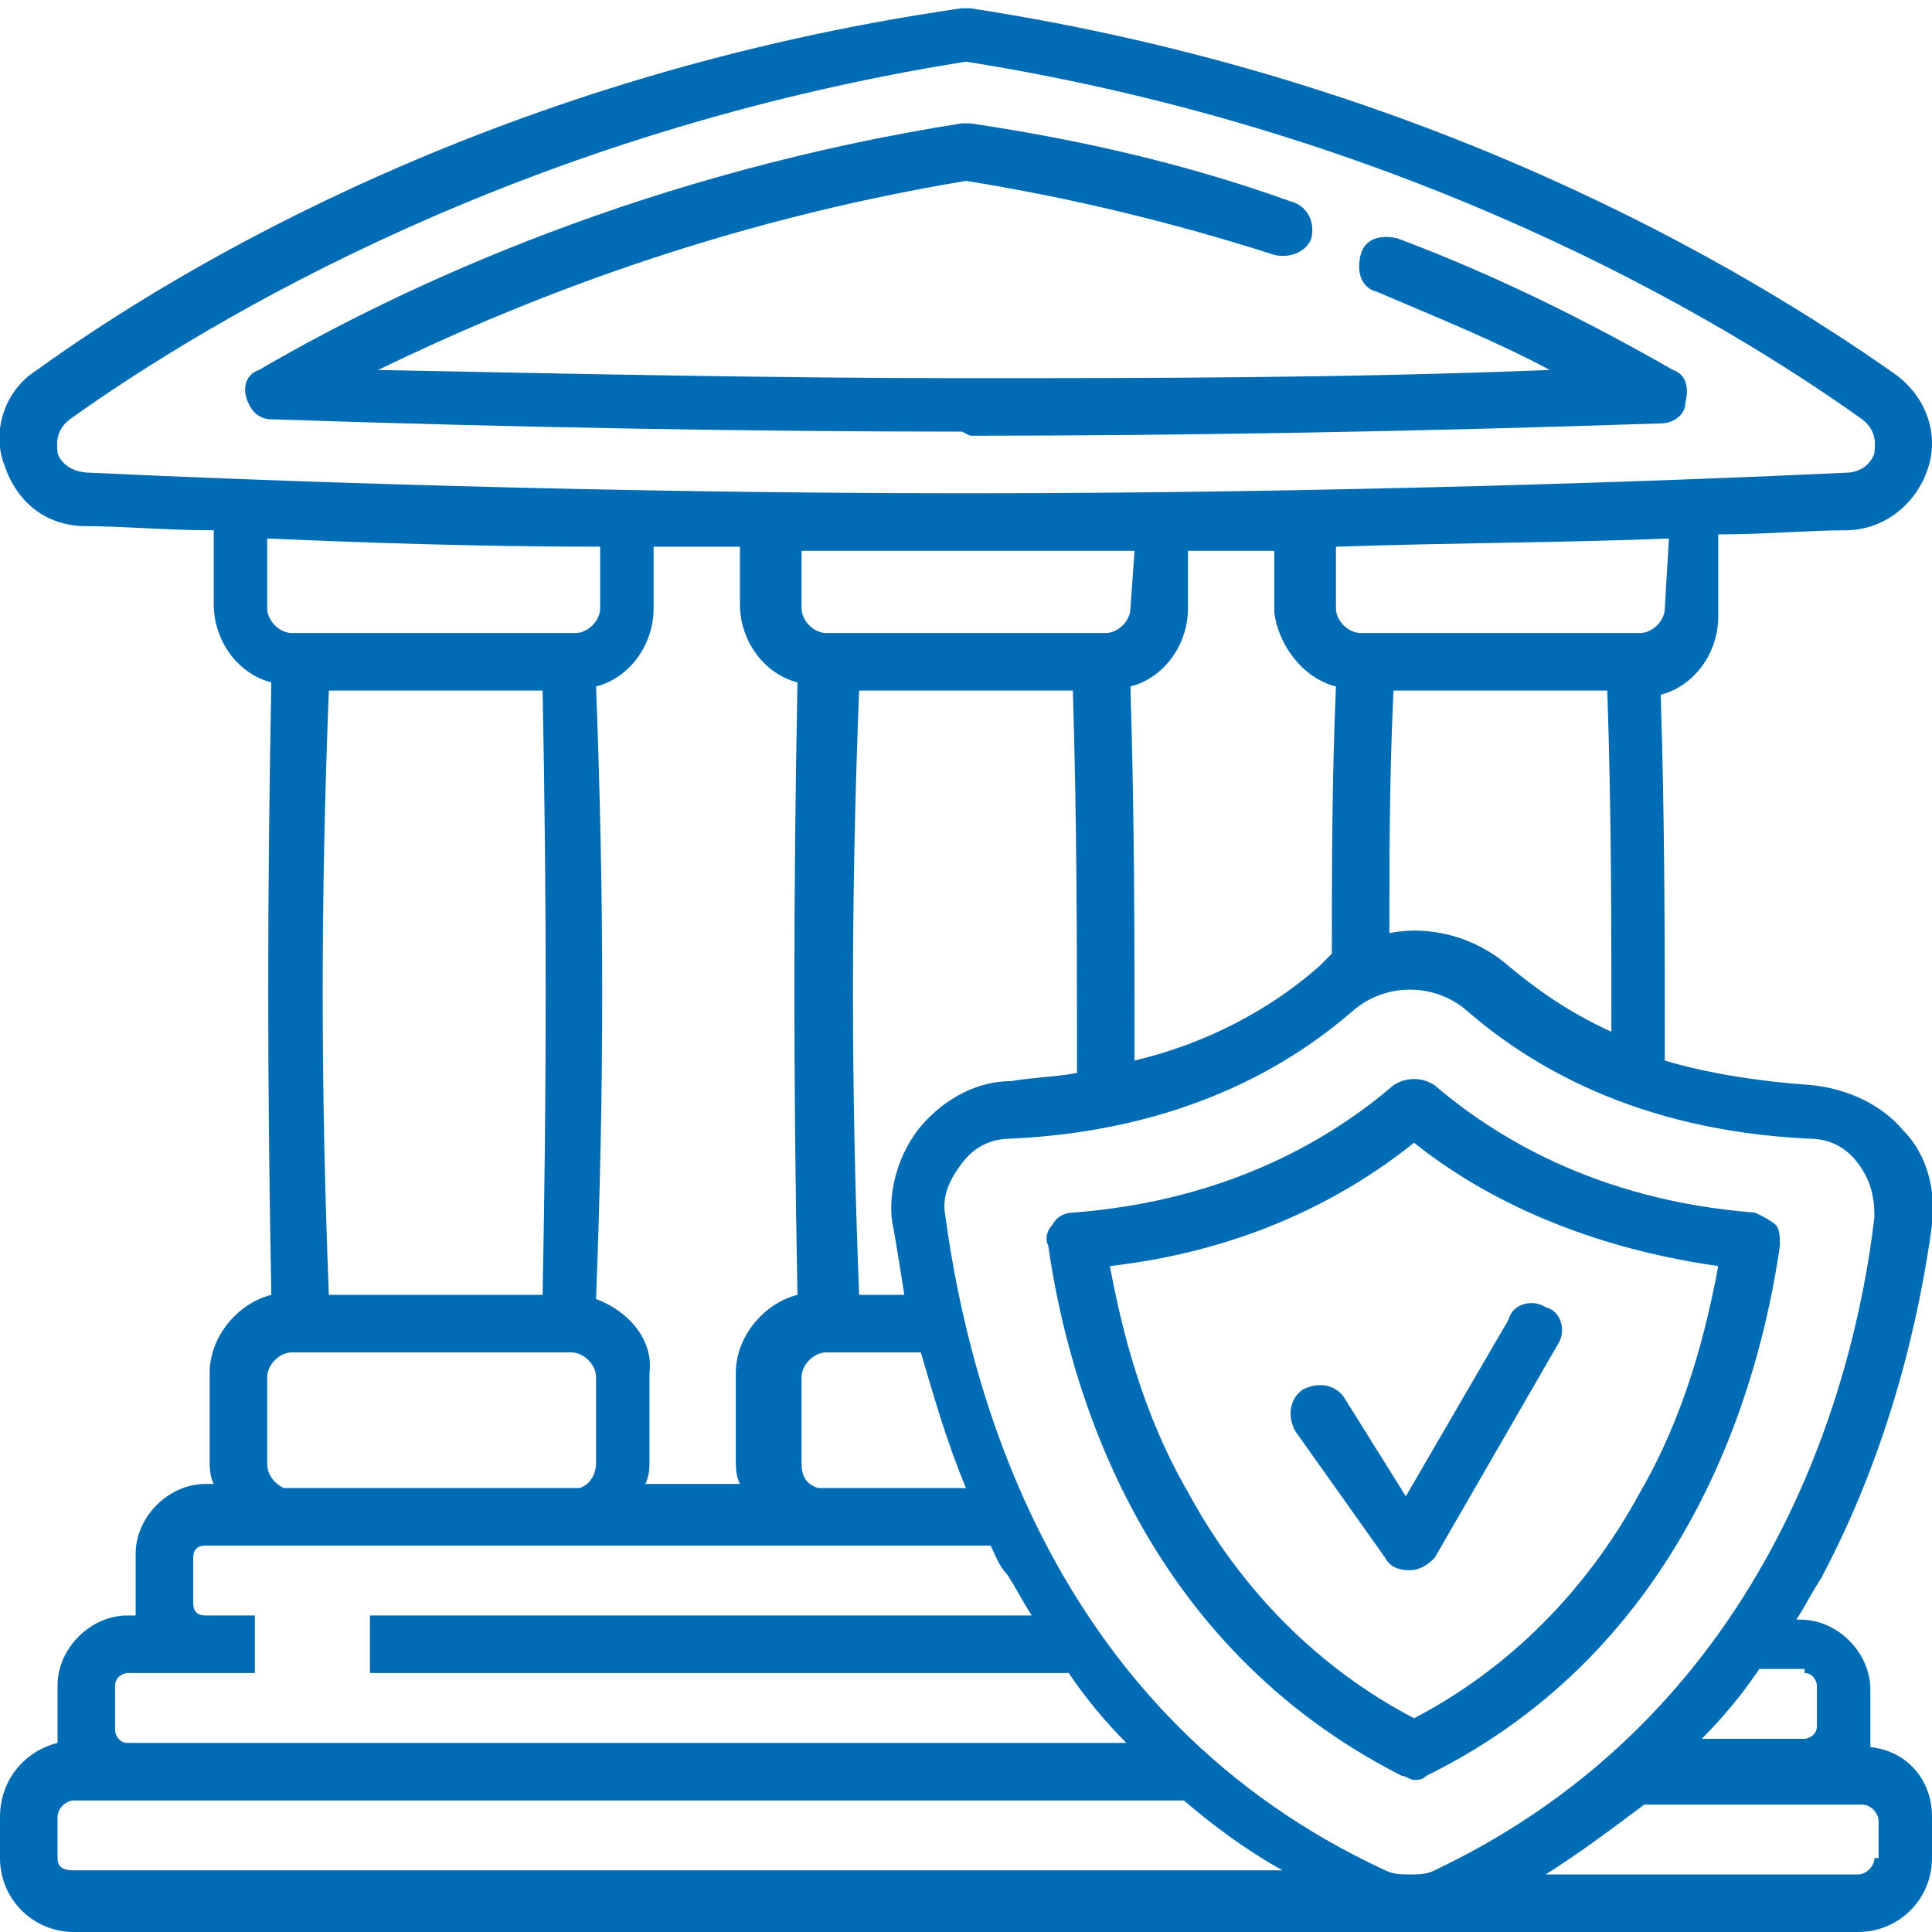
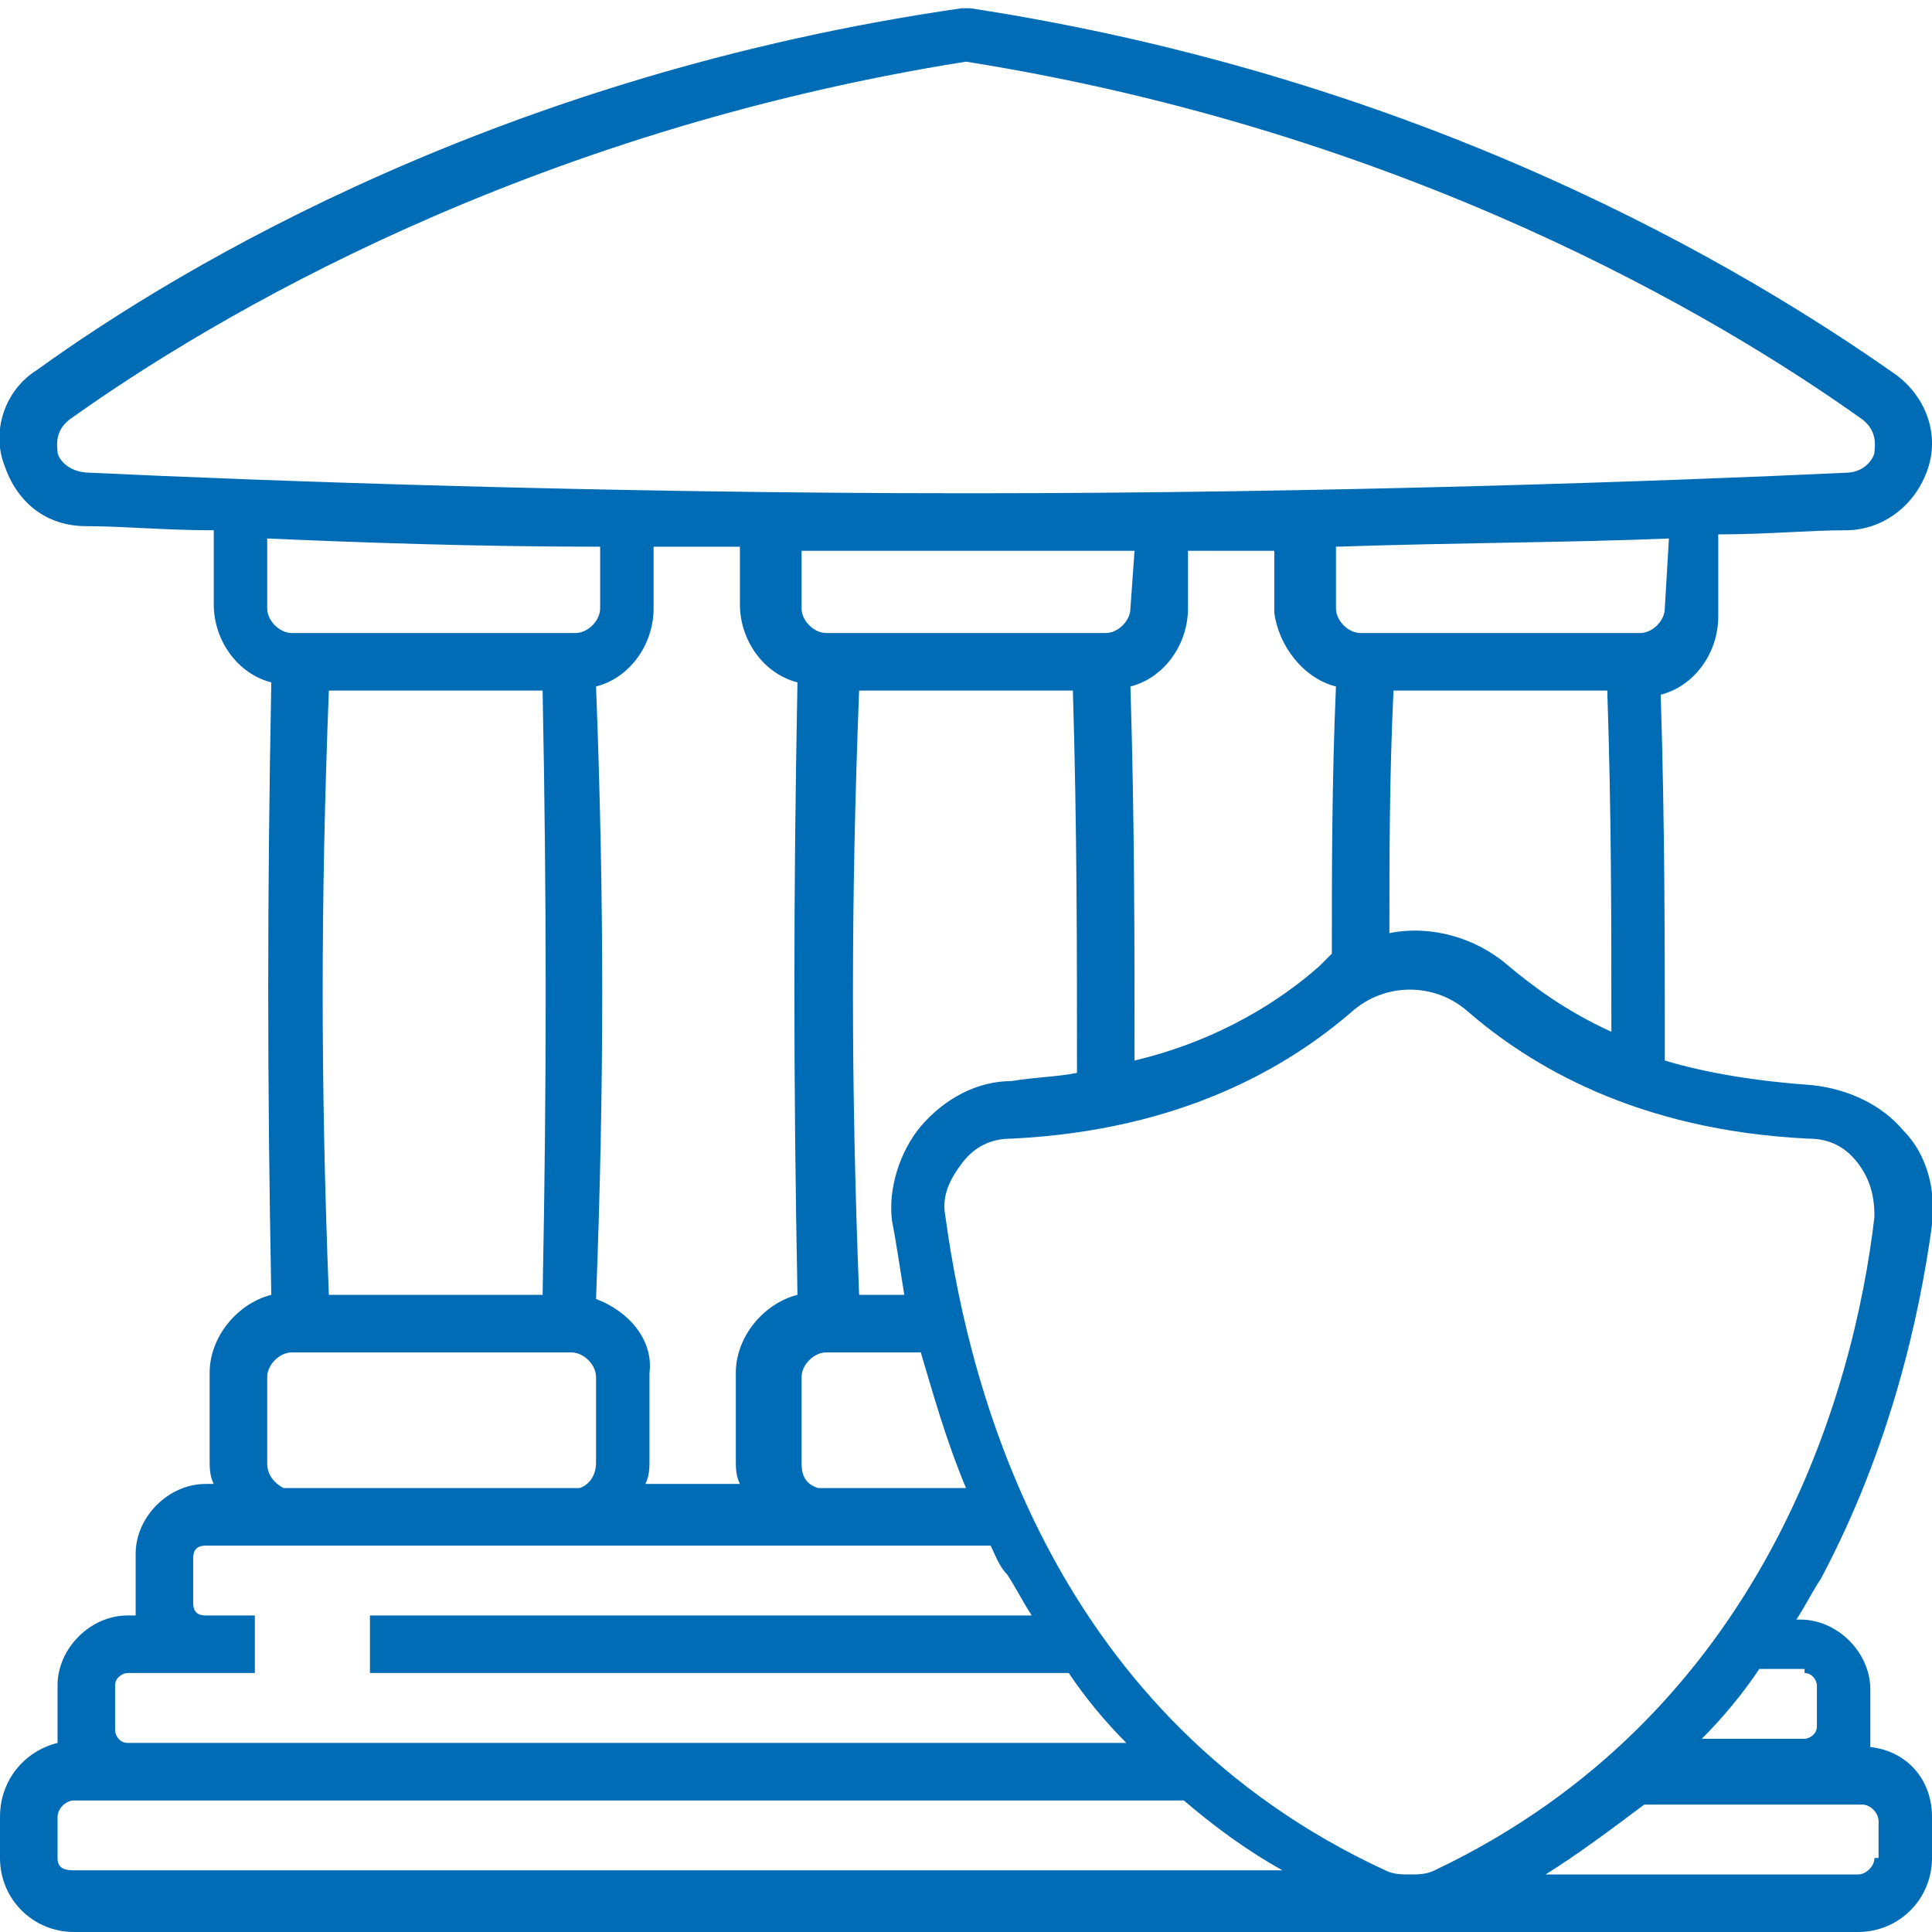
<svg xmlns="http://www.w3.org/2000/svg" version="1.1" id="Capa_1" x="0px" y="0px" viewBox="0 0 47 47" style="enable-background:new 0 0 47 47;" xml:space="preserve">
  <style type="text/css">
	.st0{fill:#006CB5;}
</style>
  <g>
-     <path class="st0" d="M23.6,10.6c5.1,0,10.9-0.1,16.8-0.3c0.3,0,0.6-0.2,0.6-0.5C41.1,9.4,41,9.1,40.7,9c-2.1-1.2-4.3-2.3-6.7-3.2   c-0.4-0.1-0.8,0-0.9,0.4c-0.1,0.4,0,0.8,0.4,0.9c1.4,0.6,2.9,1.2,4.2,1.9c-5,0.2-9.8,0.2-14.2,0.2h-0.1c-4.4,0-9.2-0.1-14.2-0.2   c3.5-1.7,8.3-3.6,14.3-4.6c2.5,0.4,5,1,7.5,1.8c0.4,0.1,0.8-0.1,0.9-0.4C32,5.4,31.8,5,31.4,4.9C28.9,4,26.3,3.4,23.6,3   c-0.1,0-0.1,0-0.2,0C15.8,4.2,9.9,6.9,6.3,9C6,9.1,5.9,9.4,6,9.7c0.1,0.3,0.3,0.5,0.6,0.5c5.9,0.2,11.7,0.3,16.8,0.3L23.6,10.6   L23.6,10.6z" />
    <path class="st0" d="M45.5,42.5c0-0.1,0-0.2,0-0.4v-1c0-0.9-0.8-1.7-1.7-1.7h-0.1c0.2-0.3,0.4-0.7,0.6-1c1.7-3.2,2.4-6.4,2.7-8.6   c0.1-0.8-0.1-1.7-0.7-2.3c-0.5-0.6-1.3-1-2.2-1.1c-1.4-0.1-2.6-0.3-3.6-0.6c0-2.9,0-5.8-0.1-8.9c0.8-0.2,1.4-1,1.4-1.9V13   c1.2,0,2.2-0.1,3.1-0.1c0.9,0,1.7-0.6,2-1.5c0.3-0.9-0.1-1.8-0.8-2.3c-3.7-2.6-11.4-7.2-22.5-8.9c-0.1,0-0.1,0-0.2,0   C12.3,1.8,4.5,6.4,0.9,9c-0.8,0.5-1.1,1.5-0.8,2.3c0.3,0.9,1,1.5,2,1.5c0.9,0,1.9,0.1,3.1,0.1v1.8c0,0.9,0.6,1.7,1.4,1.9   c-0.1,5.2-0.1,9.7,0,14.9c-0.8,0.2-1.5,1-1.5,1.9v2.1c0,0.2,0,0.4,0.1,0.6H5c-0.9,0-1.7,0.8-1.7,1.7V39c0,0.1,0,0.2,0,0.3H3.1   c-0.9,0-1.7,0.8-1.7,1.7v1c0,0.1,0,0.3,0,0.4C0.6,42.6,0,43.3,0,44.2v1c0,1,0.8,1.8,1.8,1.8h32.6c0,0,0,0,0,0c0,0,0,0,0,0h10.8   c1,0,1.8-0.8,1.8-1.8v-1C47,43.3,46.4,42.6,45.5,42.5z M43.9,40.7c0.2,0,0.3,0.2,0.3,0.3v1c0,0.2-0.2,0.3-0.3,0.3h-2.5   c0.5-0.5,1-1.1,1.4-1.7H43.9z M45.2,28.3c0.3,0.4,0.4,0.8,0.4,1.3c-0.5,4.3-2.7,12.1-10.7,15.9c-0.2,0.1-0.4,0.1-0.6,0.1h0   c-0.2,0-0.4,0-0.6-0.1c-8-3.7-10.1-11.5-10.7-15.9c-0.1-0.5,0.1-0.9,0.4-1.3c0.3-0.4,0.7-0.6,1.2-0.6c4.2-0.2,6.8-1.8,8.3-3.1   c0.8-0.7,2-0.7,2.8,0c1.5,1.3,4.1,2.9,8.3,3.1C44.5,27.7,44.9,27.9,45.2,28.3z M14.5,31.6c0.2-5.2,0.2-9.7,0-14.9   c0.8-0.2,1.4-1,1.4-1.9v-1.5c0.7,0,1.4,0,2.1,0v1.4c0,0.9,0.6,1.7,1.4,1.9c-0.1,5.2-0.1,9.7,0,14.9c-0.8,0.2-1.5,1-1.5,1.9v2.1   c0,0.2,0,0.4,0.1,0.6h-2.3c0.1-0.2,0.1-0.4,0.1-0.6v-2.1C15.9,32.6,15.3,31.9,14.5,31.6z M8,31.5c-0.2-5.1-0.2-9.6,0-14.7h5.2   c0.1,5.1,0.1,9.6,0,14.7H8z M32.5,16.7c-0.1,2.3-0.1,4.5-0.1,6.5c-0.1,0.1-0.2,0.2-0.3,0.3c-0.9,0.8-2.4,1.8-4.5,2.3   c0-2.9,0-5.9-0.1-9.1c0.8-0.2,1.4-1,1.4-1.9v-1.4c0.7,0,1.4,0,2.1,0v1.5C31.1,15.7,31.7,16.5,32.5,16.7z M22.4,27.4   c-0.5,0.6-0.8,1.5-0.7,2.3c0.1,0.5,0.2,1.2,0.3,1.8h-1.1c-0.2-5.1-0.2-9.6,0-14.7h5.2c0.1,3.3,0.1,6.3,0.1,9.3   c-0.5,0.1-1,0.1-1.6,0.2C23.8,26.3,23,26.7,22.4,27.4z M27.5,14.8c0,0.3-0.3,0.6-0.6,0.6h-6.8c-0.3,0-0.6-0.3-0.6-0.6v-1.4   c1.3,0,2.6,0,4,0h0.1c1.3,0,2.7,0,4,0L27.5,14.8L27.5,14.8z M19.5,35.6v-2.1c0-0.3,0.3-0.6,0.6-0.6h2.3c0.3,1,0.6,2.1,1.1,3.3h-3.6   l0,0C19.6,36.1,19.5,35.9,19.5,35.6z M36.7,23.5c-0.8-0.7-1.9-1-2.9-0.8c0-1.9,0-3.8,0.1-5.9h5.2c0.1,2.9,0.1,5.6,0.1,8.3   C38.1,24.6,37.3,24,36.7,23.5z M40.5,14.8c0,0.3-0.3,0.6-0.6,0.6h-6.8c-0.3,0-0.6-0.3-0.6-0.6v-1.5c3-0.1,5.7-0.1,8.1-0.2   L40.5,14.8L40.5,14.8z M1.4,11c0-0.1-0.1-0.5,0.3-0.8c3.5-2.5,11.1-7,21.8-8.7c10.7,1.7,18.3,6.2,21.8,8.7c0.4,0.3,0.3,0.7,0.3,0.8   c0,0.1-0.2,0.5-0.7,0.5C40.7,11.7,32.3,12,23.6,12h-0.1c-8.8,0-17.1-0.3-21.3-0.5C1.6,11.5,1.4,11.1,1.4,11z M6.5,13.1   c2.3,0.1,5.1,0.2,8.1,0.2v1.5c0,0.3-0.3,0.6-0.6,0.6H7.1c-0.3,0-0.6-0.3-0.6-0.6V13.1z M6.5,35.6v-2.1c0-0.3,0.3-0.6,0.6-0.6h6.8   c0.3,0,0.6,0.3,0.6,0.6v2.1c0,0.2-0.1,0.5-0.4,0.6c0,0,0,0,0,0H6.9C6.7,36.1,6.5,35.9,6.5,35.6z M2.8,41c0-0.2,0.2-0.3,0.3-0.3h3.1   v-1.4H5v0c-0.2,0-0.3-0.1-0.3-0.3v-1.1c0-0.2,0.1-0.3,0.3-0.3h19.1c0.1,0.2,0.2,0.5,0.4,0.7c0.2,0.3,0.4,0.7,0.6,1H9v1.4h17   c0.4,0.6,0.9,1.2,1.4,1.7H3.1c-0.2,0-0.3-0.2-0.3-0.3V41z M1.4,45.2v-1c0-0.2,0.2-0.4,0.4-0.4h1.4c0,0,0,0,0,0v0h25.6   c0.7,0.6,1.5,1.2,2.4,1.7H1.8C1.5,45.5,1.4,45.4,1.4,45.2z M45.6,45.2c0,0.2-0.2,0.4-0.4,0.4h-7.6c0.8-0.5,1.6-1.1,2.4-1.7h5.3   c0.2,0,0.4,0.2,0.4,0.4V45.2z" />
-     <path class="st0" d="M33.9,26.4c-1.4,1.2-3.9,2.8-7.8,3.1c-0.2,0-0.4,0.1-0.5,0.3c-0.1,0.1-0.2,0.3-0.1,0.5   c0.5,3.5,2.3,9.7,8.6,12.9c0.1,0,0.2,0.1,0.3,0.1c0.1,0,0.2,0,0.3-0.1c6.3-3.1,8.1-9.4,8.6-12.9c0-0.2,0-0.4-0.1-0.5   c-0.1-0.1-0.3-0.2-0.5-0.3c-3.9-0.3-6.4-1.9-7.8-3.1C34.6,26.2,34.2,26.2,33.9,26.4z M39.9,36.3c-1.3,2.4-3.2,4.3-5.5,5.5   c-2.3-1.2-4.2-3.1-5.5-5.5c-1.1-1.9-1.6-3.9-1.9-5.5c3.5-0.4,5.9-1.8,7.4-3c1.5,1.2,3.9,2.5,7.4,3C41.5,32.4,41,34.4,39.9,36.3z" />
-     <path class="st0" d="M32.7,34c-0.2-0.3-0.6-0.4-1-0.2c-0.3,0.2-0.4,0.6-0.2,1l2.2,3.1c0.1,0.2,0.3,0.3,0.6,0.3c0,0,0,0,0,0   c0.2,0,0.4-0.1,0.6-0.3l3-5.2c0.2-0.3,0.1-0.8-0.3-0.9c-0.3-0.2-0.8-0.1-0.9,0.3l-2.5,4.3L32.7,34z" />
  </g>
</svg>